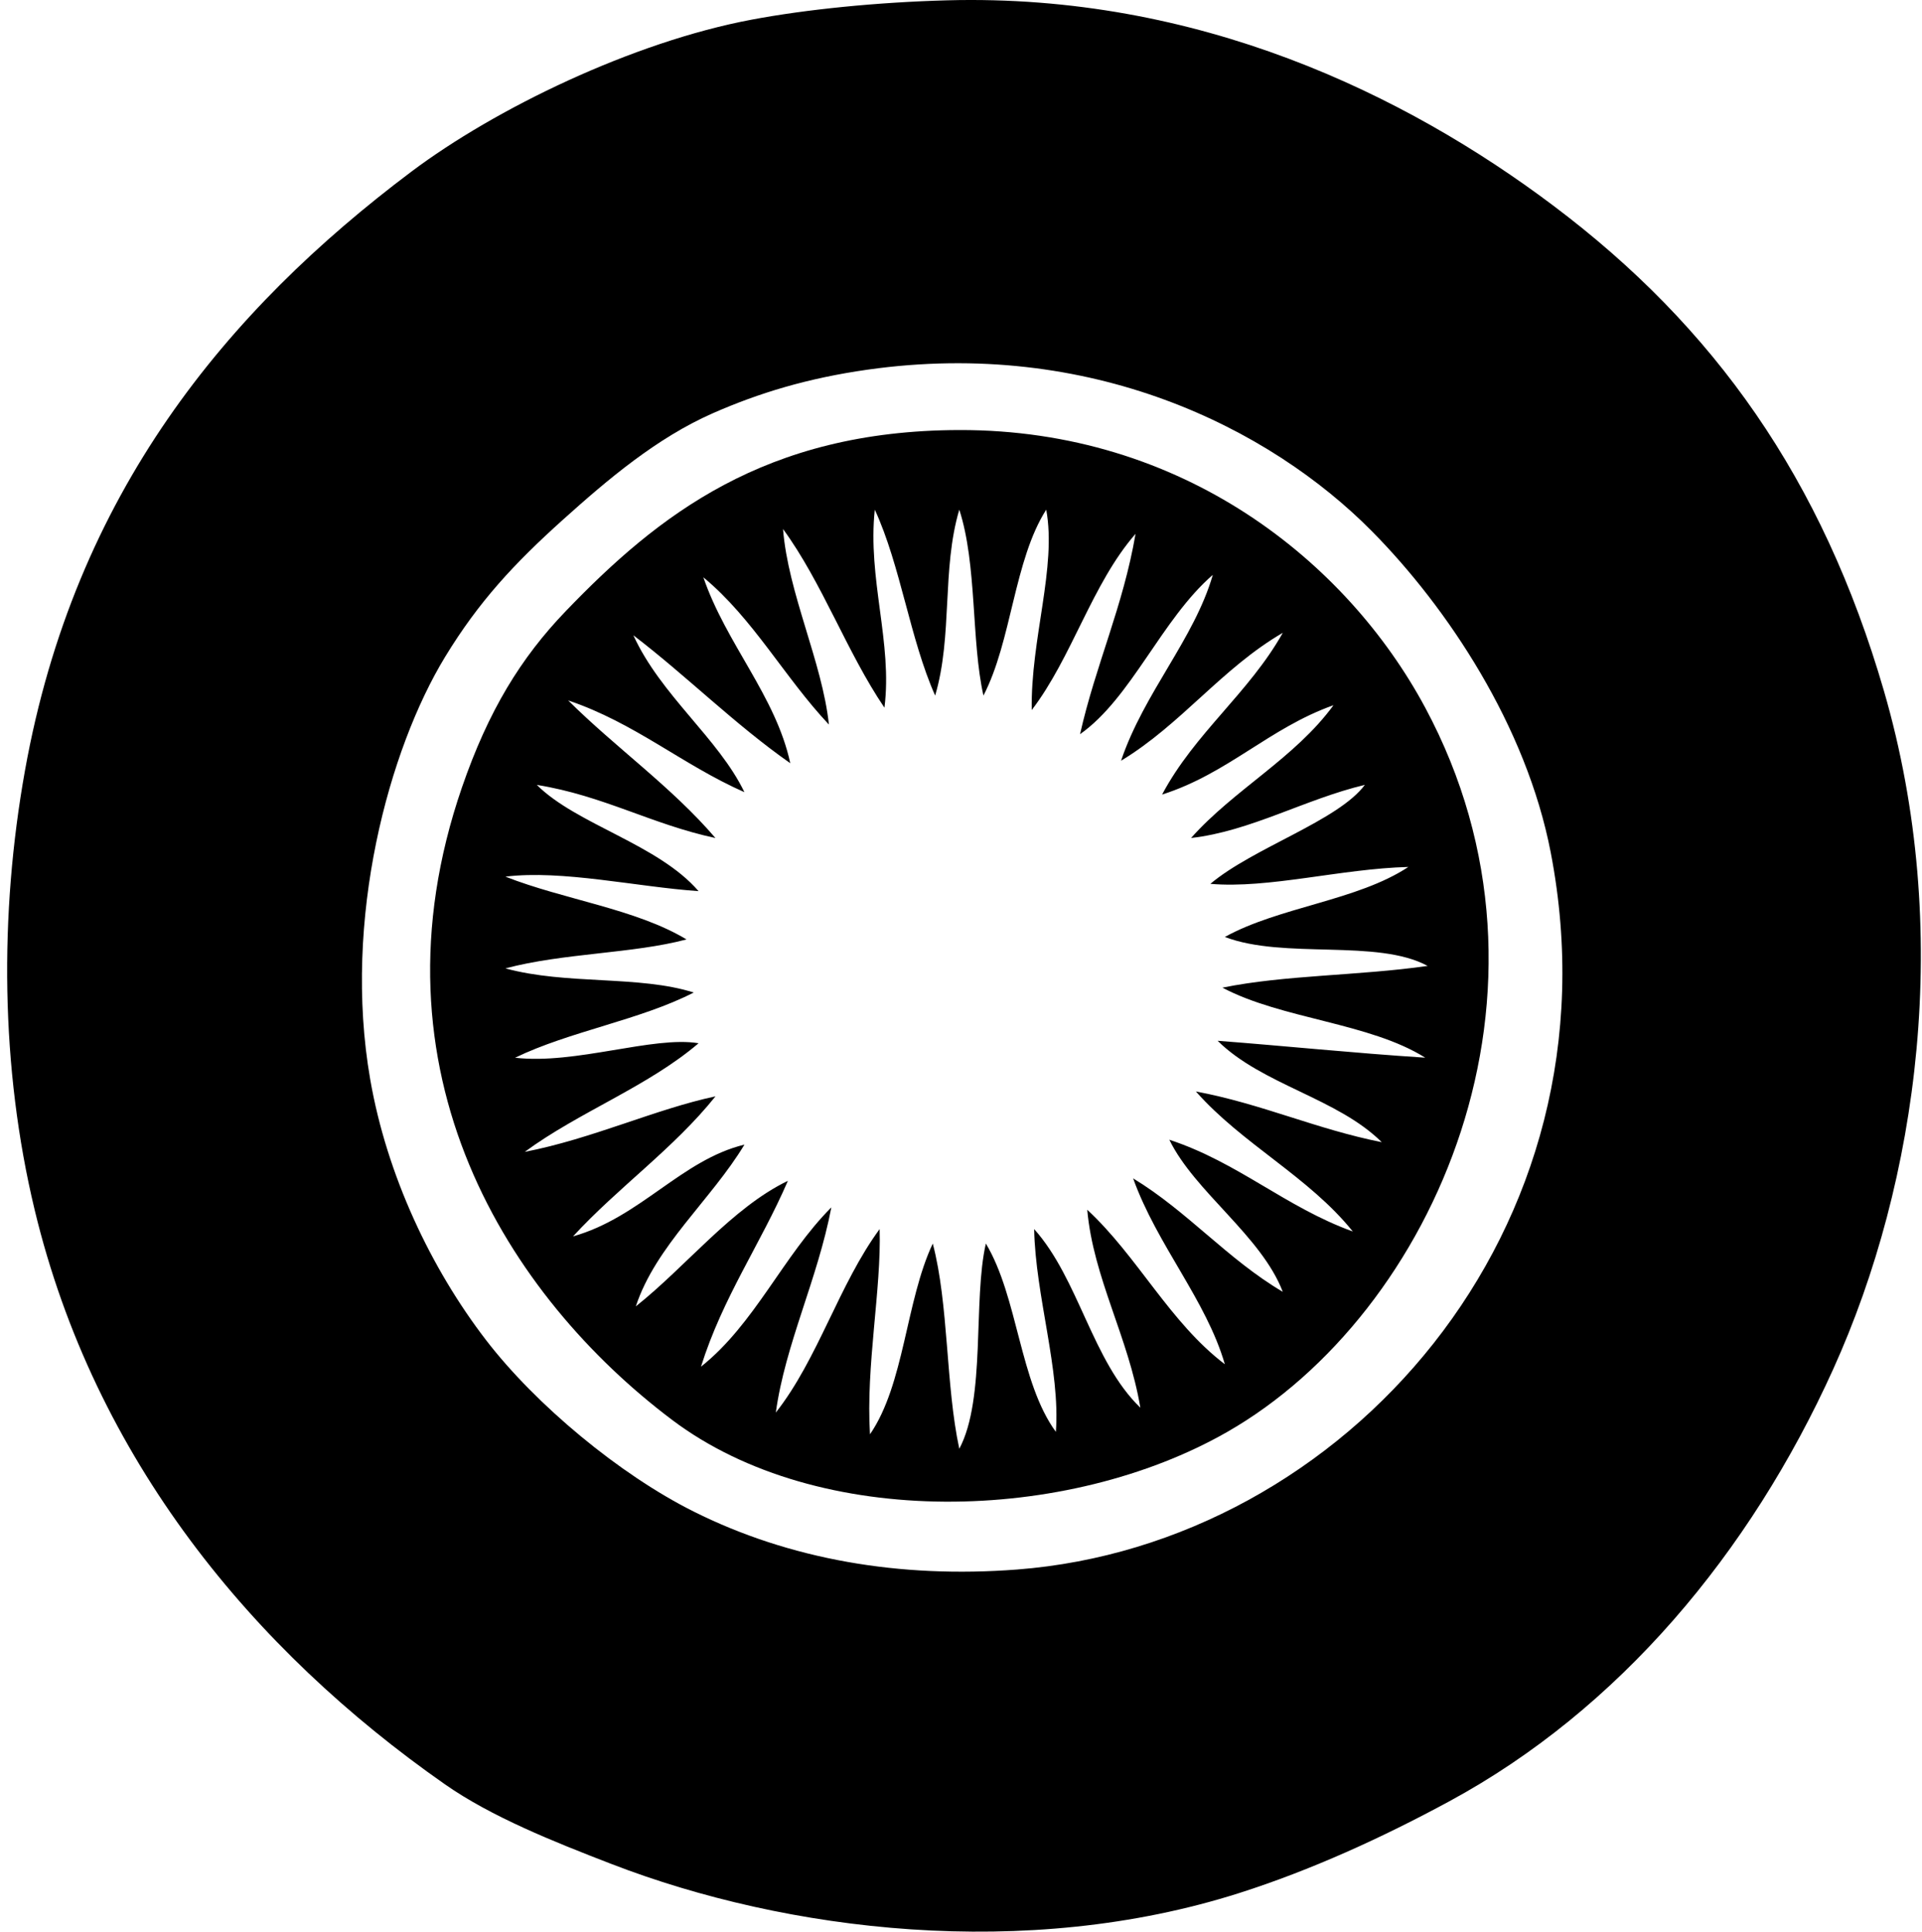
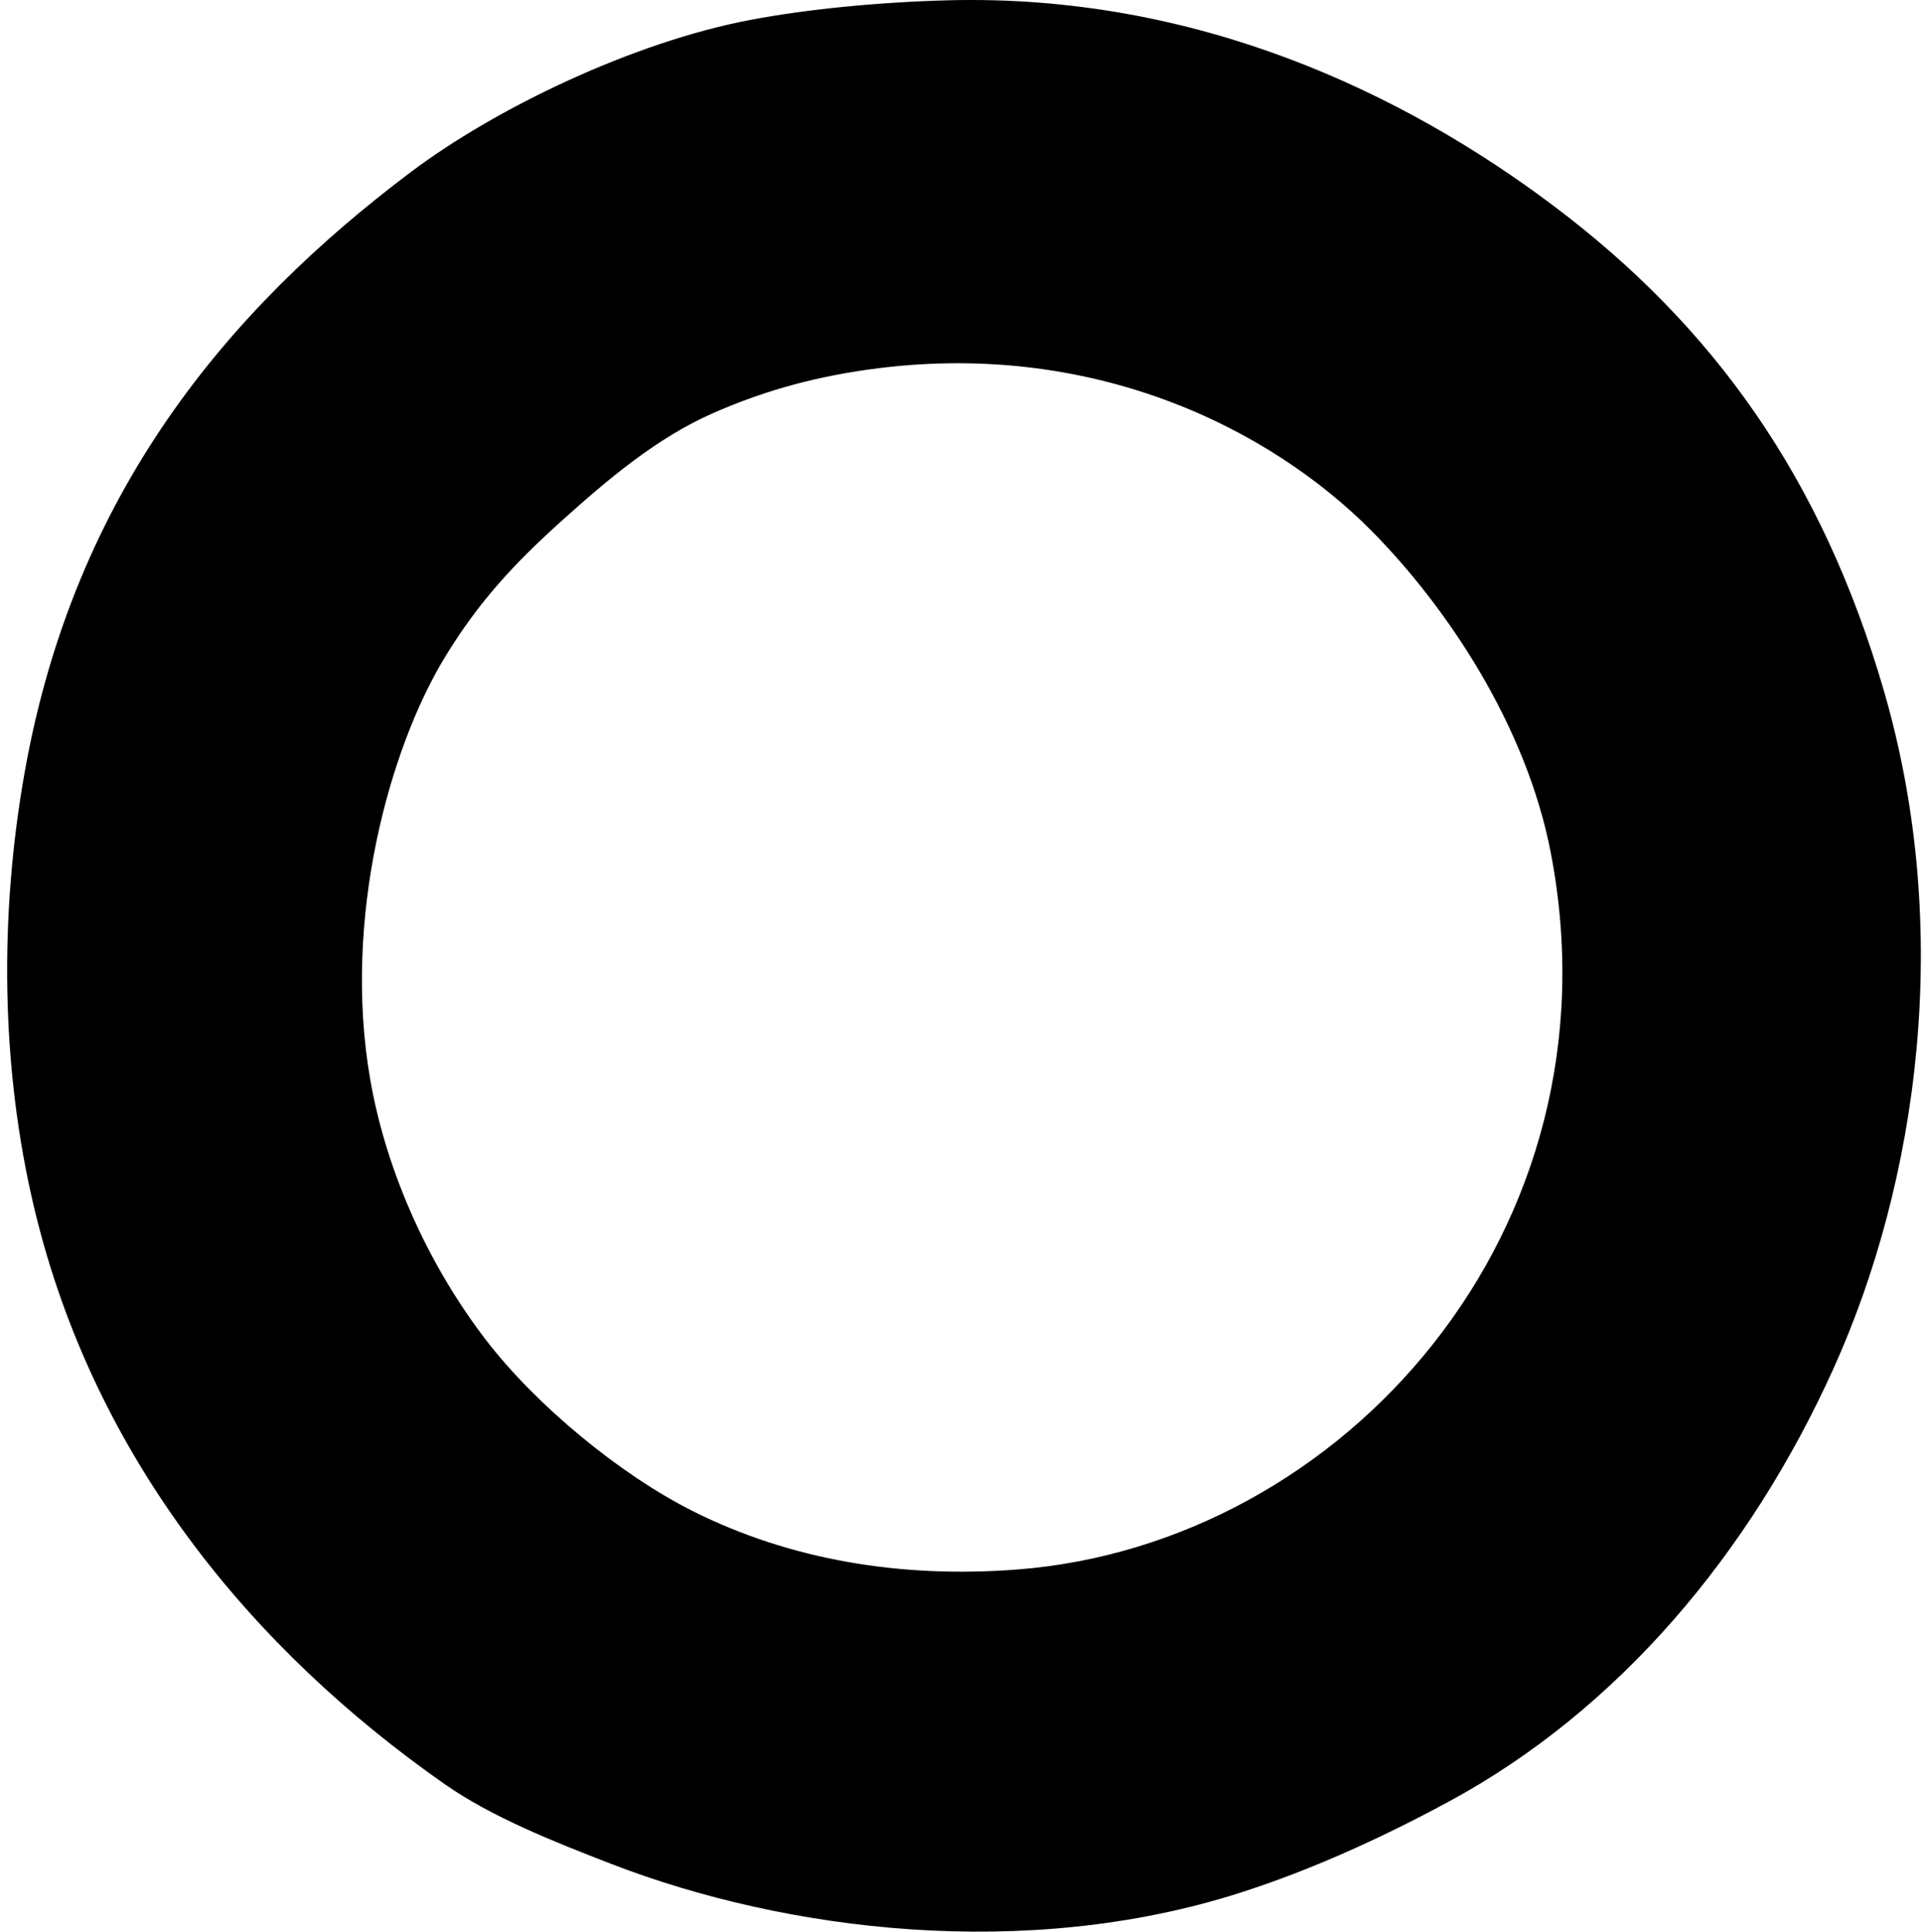
<svg xmlns="http://www.w3.org/2000/svg" width="199" height="200" fill="none" viewBox="0 0 199 200">
  <path fill="#000" fill-rule="evenodd" d="M98.07.033c25.954-.7 47.418 9.727 62.741 21.247 16.706 12.561 27.863 28.295 34.244 50.24 7.198 24.757 3.559 50.771-5.248 70.239-8.631 19.075-22.219 35.253-39.744 44.742-6.944 3.762-14.335 7.137-21.748 9.498-22.096 7.041-46.864 3.995-64.988-2.999-6.06-2.337-12.452-4.897-17.248-8.248-19.898-13.912-36.283-33.672-42.492-59.49-3.534-14.704-3.67-30.599-.999-45.493 5.15-28.711 20.91-47.644 39.992-61.987C51.27 11.249 65.498 4.35 77.825 2.035 83.46.974 90.794.23 98.07.033ZM73.827 42.776c-5.832 2.56-10.922 6.887-15.499 10.996-5.094 4.577-8.755 8.512-12.248 14.248-5.798 9.529-10.634 27.144-7.748 43.743 1.724 9.925 6.297 19.585 11.998 26.996 5.162 6.71 13.834 13.918 21.497 17.746 9.91 4.952 21.305 6.937 33.493 5.999 33.793-2.604 62.786-35.134 55.24-74.238-2.533-13.132-10.726-25.38-18.497-33.245-10.636-10.765-29.21-20.01-52.24-16.747-6.234.886-11.25 2.419-15.996 4.502Z" clip-rule="evenodd" />
-   <path fill="#000" fill-rule="evenodd" d="M99.322 44.526c23.099-.05 40.084 13.546 48.243 28.745 15.722 29.293.949 62.713-20.496 74.986-16.525 9.456-42.274 10.221-57.49-1.251-16.873-12.719-31.91-36.001-21.746-65.489 2.732-7.923 6.095-13.41 10.749-18.246 9.512-9.89 20.602-18.702 40.74-18.745Zm-7.75 28.745c-3.905-5.76-6.418-12.911-10.498-18.497.519 6.653 4.06 13.763 4.75 20.246-4.571-4.846-7.845-10.986-13-15.246 2.361 6.887 7.511 12.319 8.998 19.247-5.78-4.049-10.676-8.989-16.247-13.248 2.85 6.232 8.818 10.677 11.5 16.247-6.42-2.83-11.327-7.171-18.247-9.5 4.929 4.902 10.713 8.95 15.248 14.247-6.591-1.407-11.604-4.395-18.497-5.5 4.135 4.114 12.538 6.126 16.748 10.999-6.404-.44-14.094-2.223-19.996-1.5 6.036 2.382 13.496 3.335 18.747 6.5-5.57 1.482-12.747 1.401-18.747 2.998 6.315 1.729 13.849.703 19.497 2.5-5.56 2.855-12.827 4.004-18.497 6.75 6.243.732 14.304-2.283 18.998-1.499-5.259 4.491-12.384 7.114-17.997 11.247 6.983-1.352 13.56-4.438 19.748-5.749-4.335 5.415-10.08 9.418-14.748 14.498 6.96-1.956 11.239-7.926 17.747-9.5-3.447 5.719-9.185 10.48-11.247 16.747 5.248-4.168 9.954-10.208 15.746-12.998-2.844 6.57-6.754 12.077-9 19.245 5.572-4.426 8.506-11.491 13.498-16.497-1.42 7.458-4.775 14.16-5.749 21.245 4.37-5.546 6.543-13.286 10.749-18.997.19 6.282-1.437 14.137-.999 21.247 3.568-5.18 3.697-13.801 6.5-19.748 1.667 6.33 1.325 14.671 2.747 21.247 2.769-5.196 1.399-15.411 2.751-21.247 3.342 5.571 3.482 14.347 7.247 19.496.478-6.414-2.11-14.044-2.249-20.997 4.643 5.189 5.998 13.665 10.996 18.497-1.219-7.282-4.877-13.453-5.498-20.497 5.234 4.85 8.522 11.641 14.247 15.997-1.93-6.654-7.008-12.319-9.497-19.246 5.65 3.43 9.783 8.38 15.496 11.748-2.212-5.79-9.13-10.363-11.747-15.747 7.148 2.35 12.022 6.975 18.997 9.5-4.566-5.682-11.445-9.051-16.247-14.498 6.873 1.293 12.436 3.897 19.245 5.251-4.599-4.565-12.385-5.945-16.995-10.499 6.87.523 13.974 1.262 21.497 1.75-5.788-3.629-14.842-3.989-20.997-7.25 6.489-1.324 14.006-1.22 21.245-2.25-5.202-2.832-14.875-.659-20.997-3 5.634-3.116 13.733-3.764 18.998-7.248-6.965.179-14.471 2.272-20.497 1.749 4.454-3.747 13.22-6.524 15.997-10.248-6.191 1.476-11.854 4.81-17.996 5.5 4.472-5.027 10.738-8.259 14.747-13.747-6.643 2.356-10.919 7.077-17.746 9.25 3.382-6.368 8.991-10.505 12.498-16.748-6.322 3.678-10.517 9.48-16.747 13.247 2.373-7.041 7.573-12.592 9.5-19.246-5.315 4.602-8.42 12.74-13.747 16.498 1.624-7.209 4.457-13.207 5.748-20.747-4.506 5.16-6.562 12.77-10.749 18.247-.123-7.352 2.601-14.78 1.5-20.747-3.343 5.24-3.568 13.597-6.5 19.247-1.276-5.683-.65-13.546-2.5-19.247-1.837 6.19-.667 13.026-2.5 19.247-2.618-5.88-3.567-13.43-6.249-19.247-.767 7.129 1.856 13.824.997 20.5Z" clip-rule="evenodd" />
</svg>